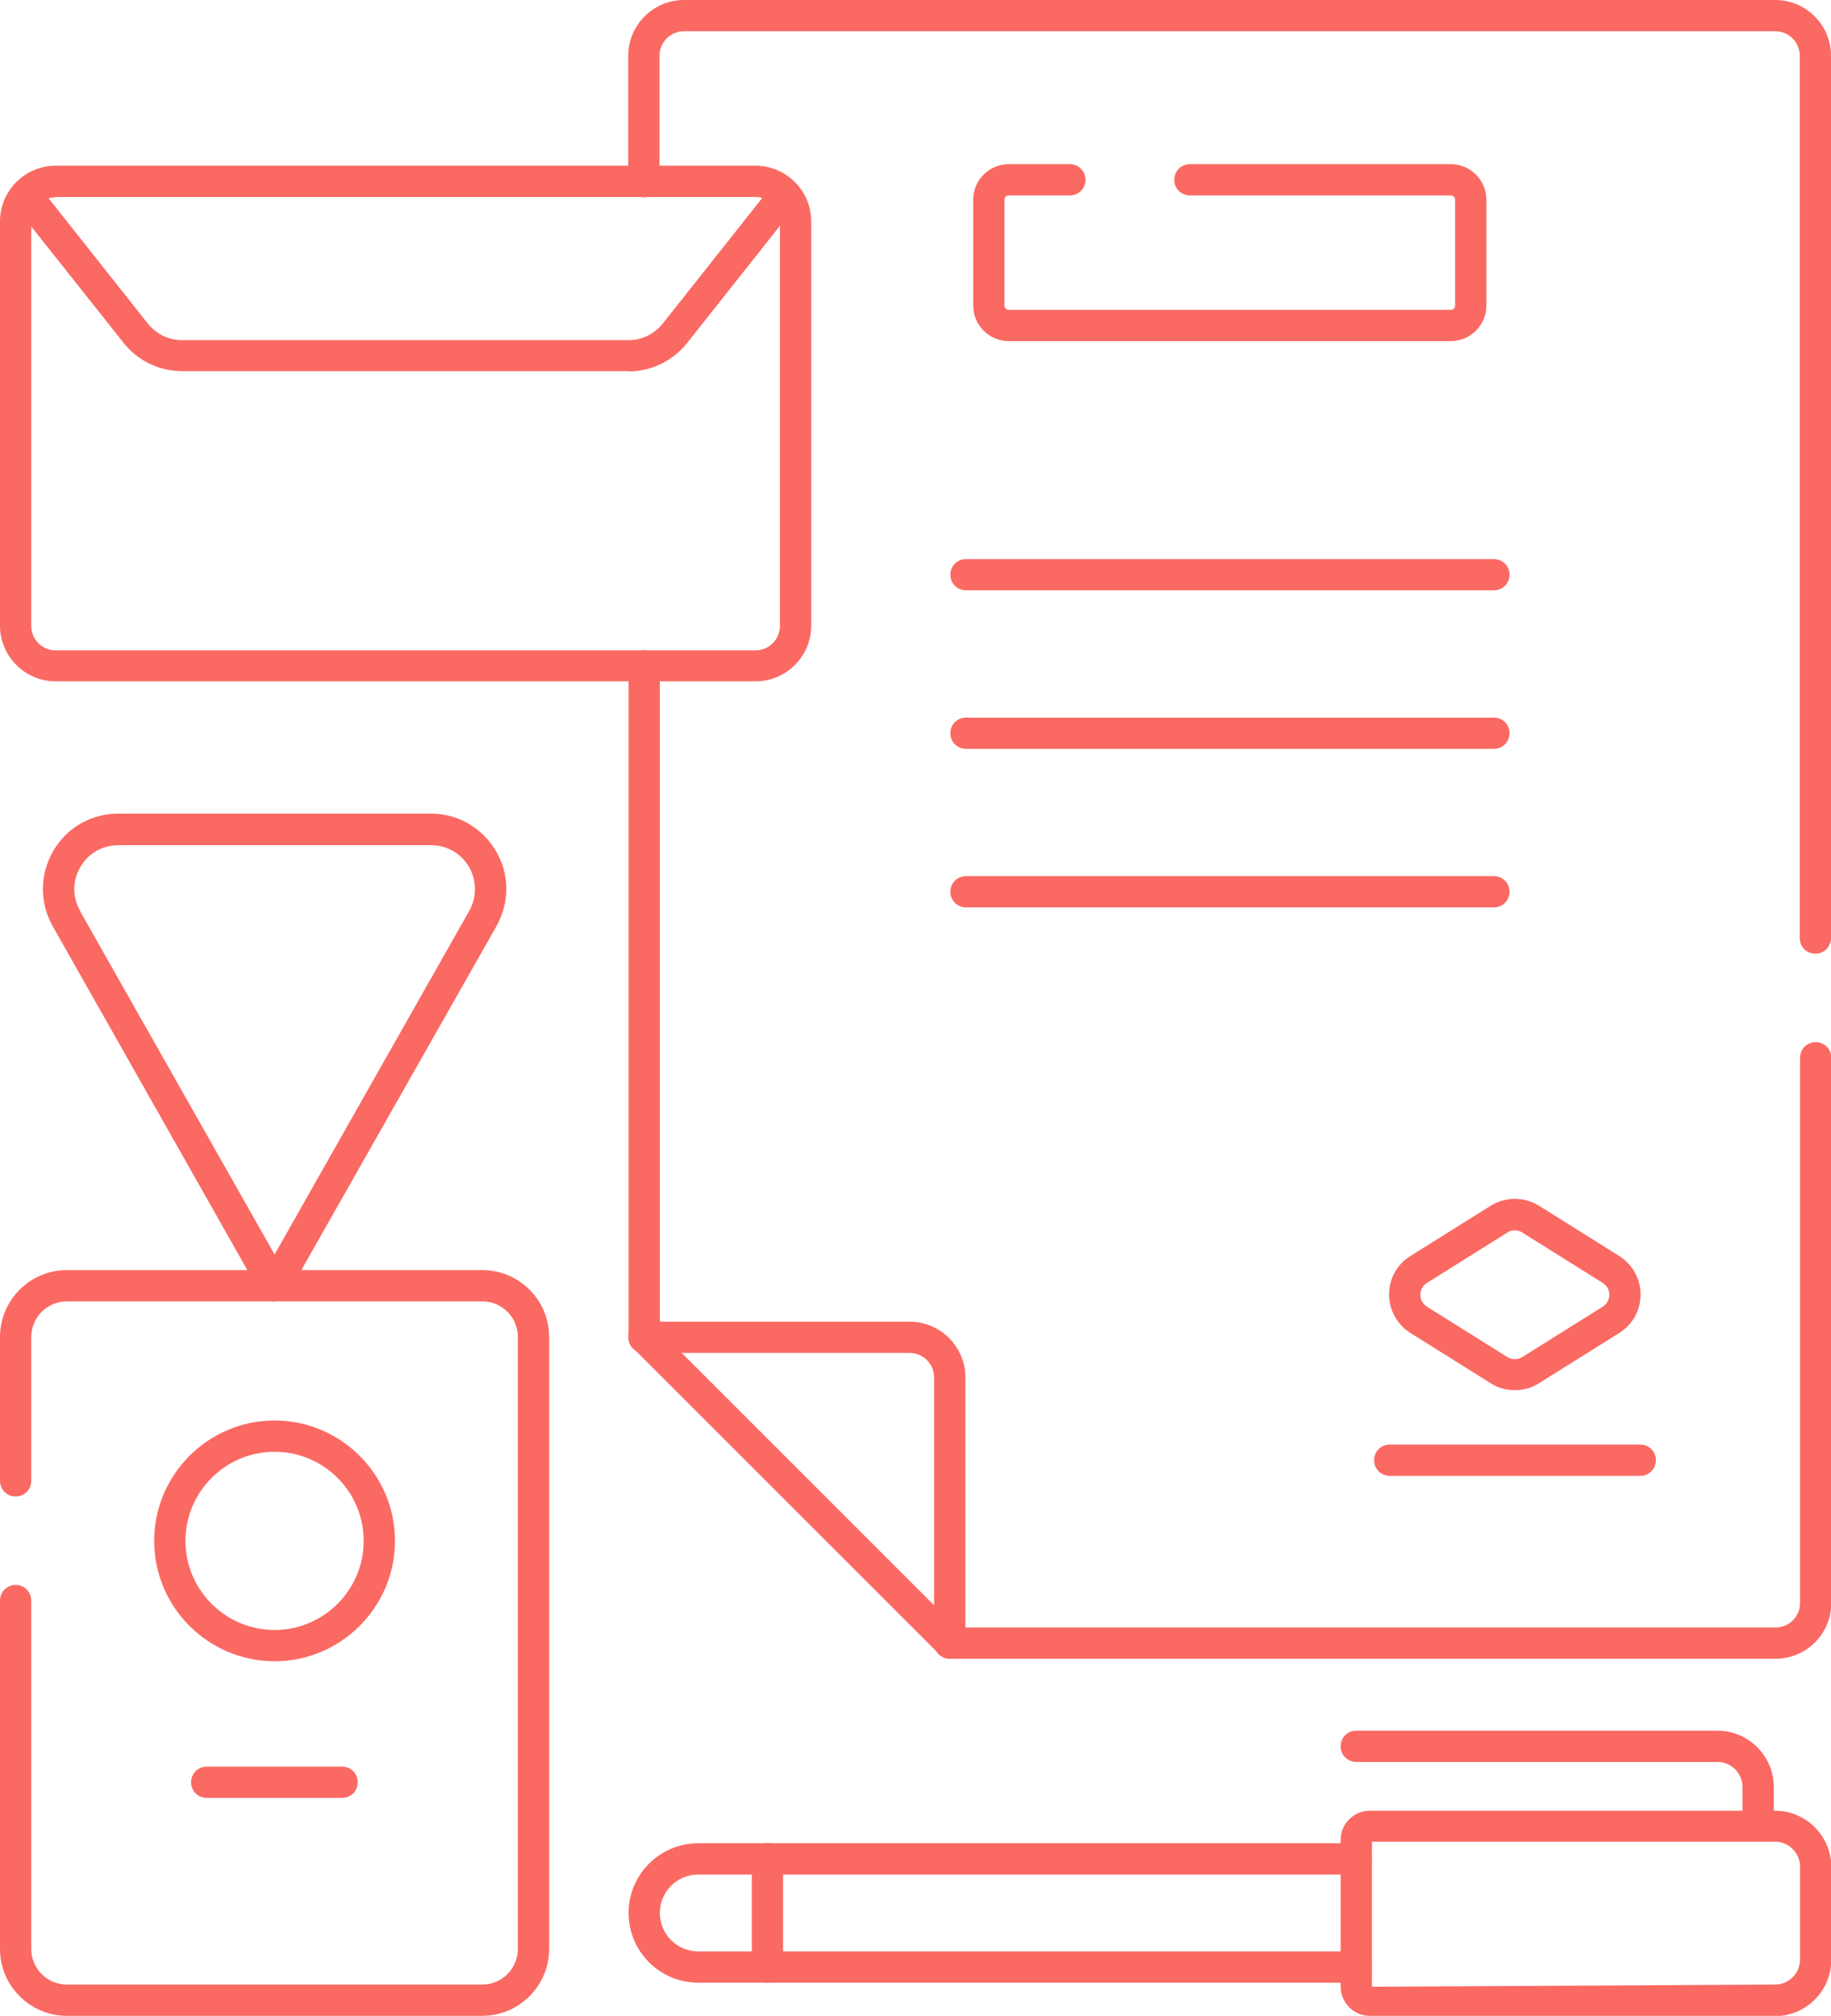
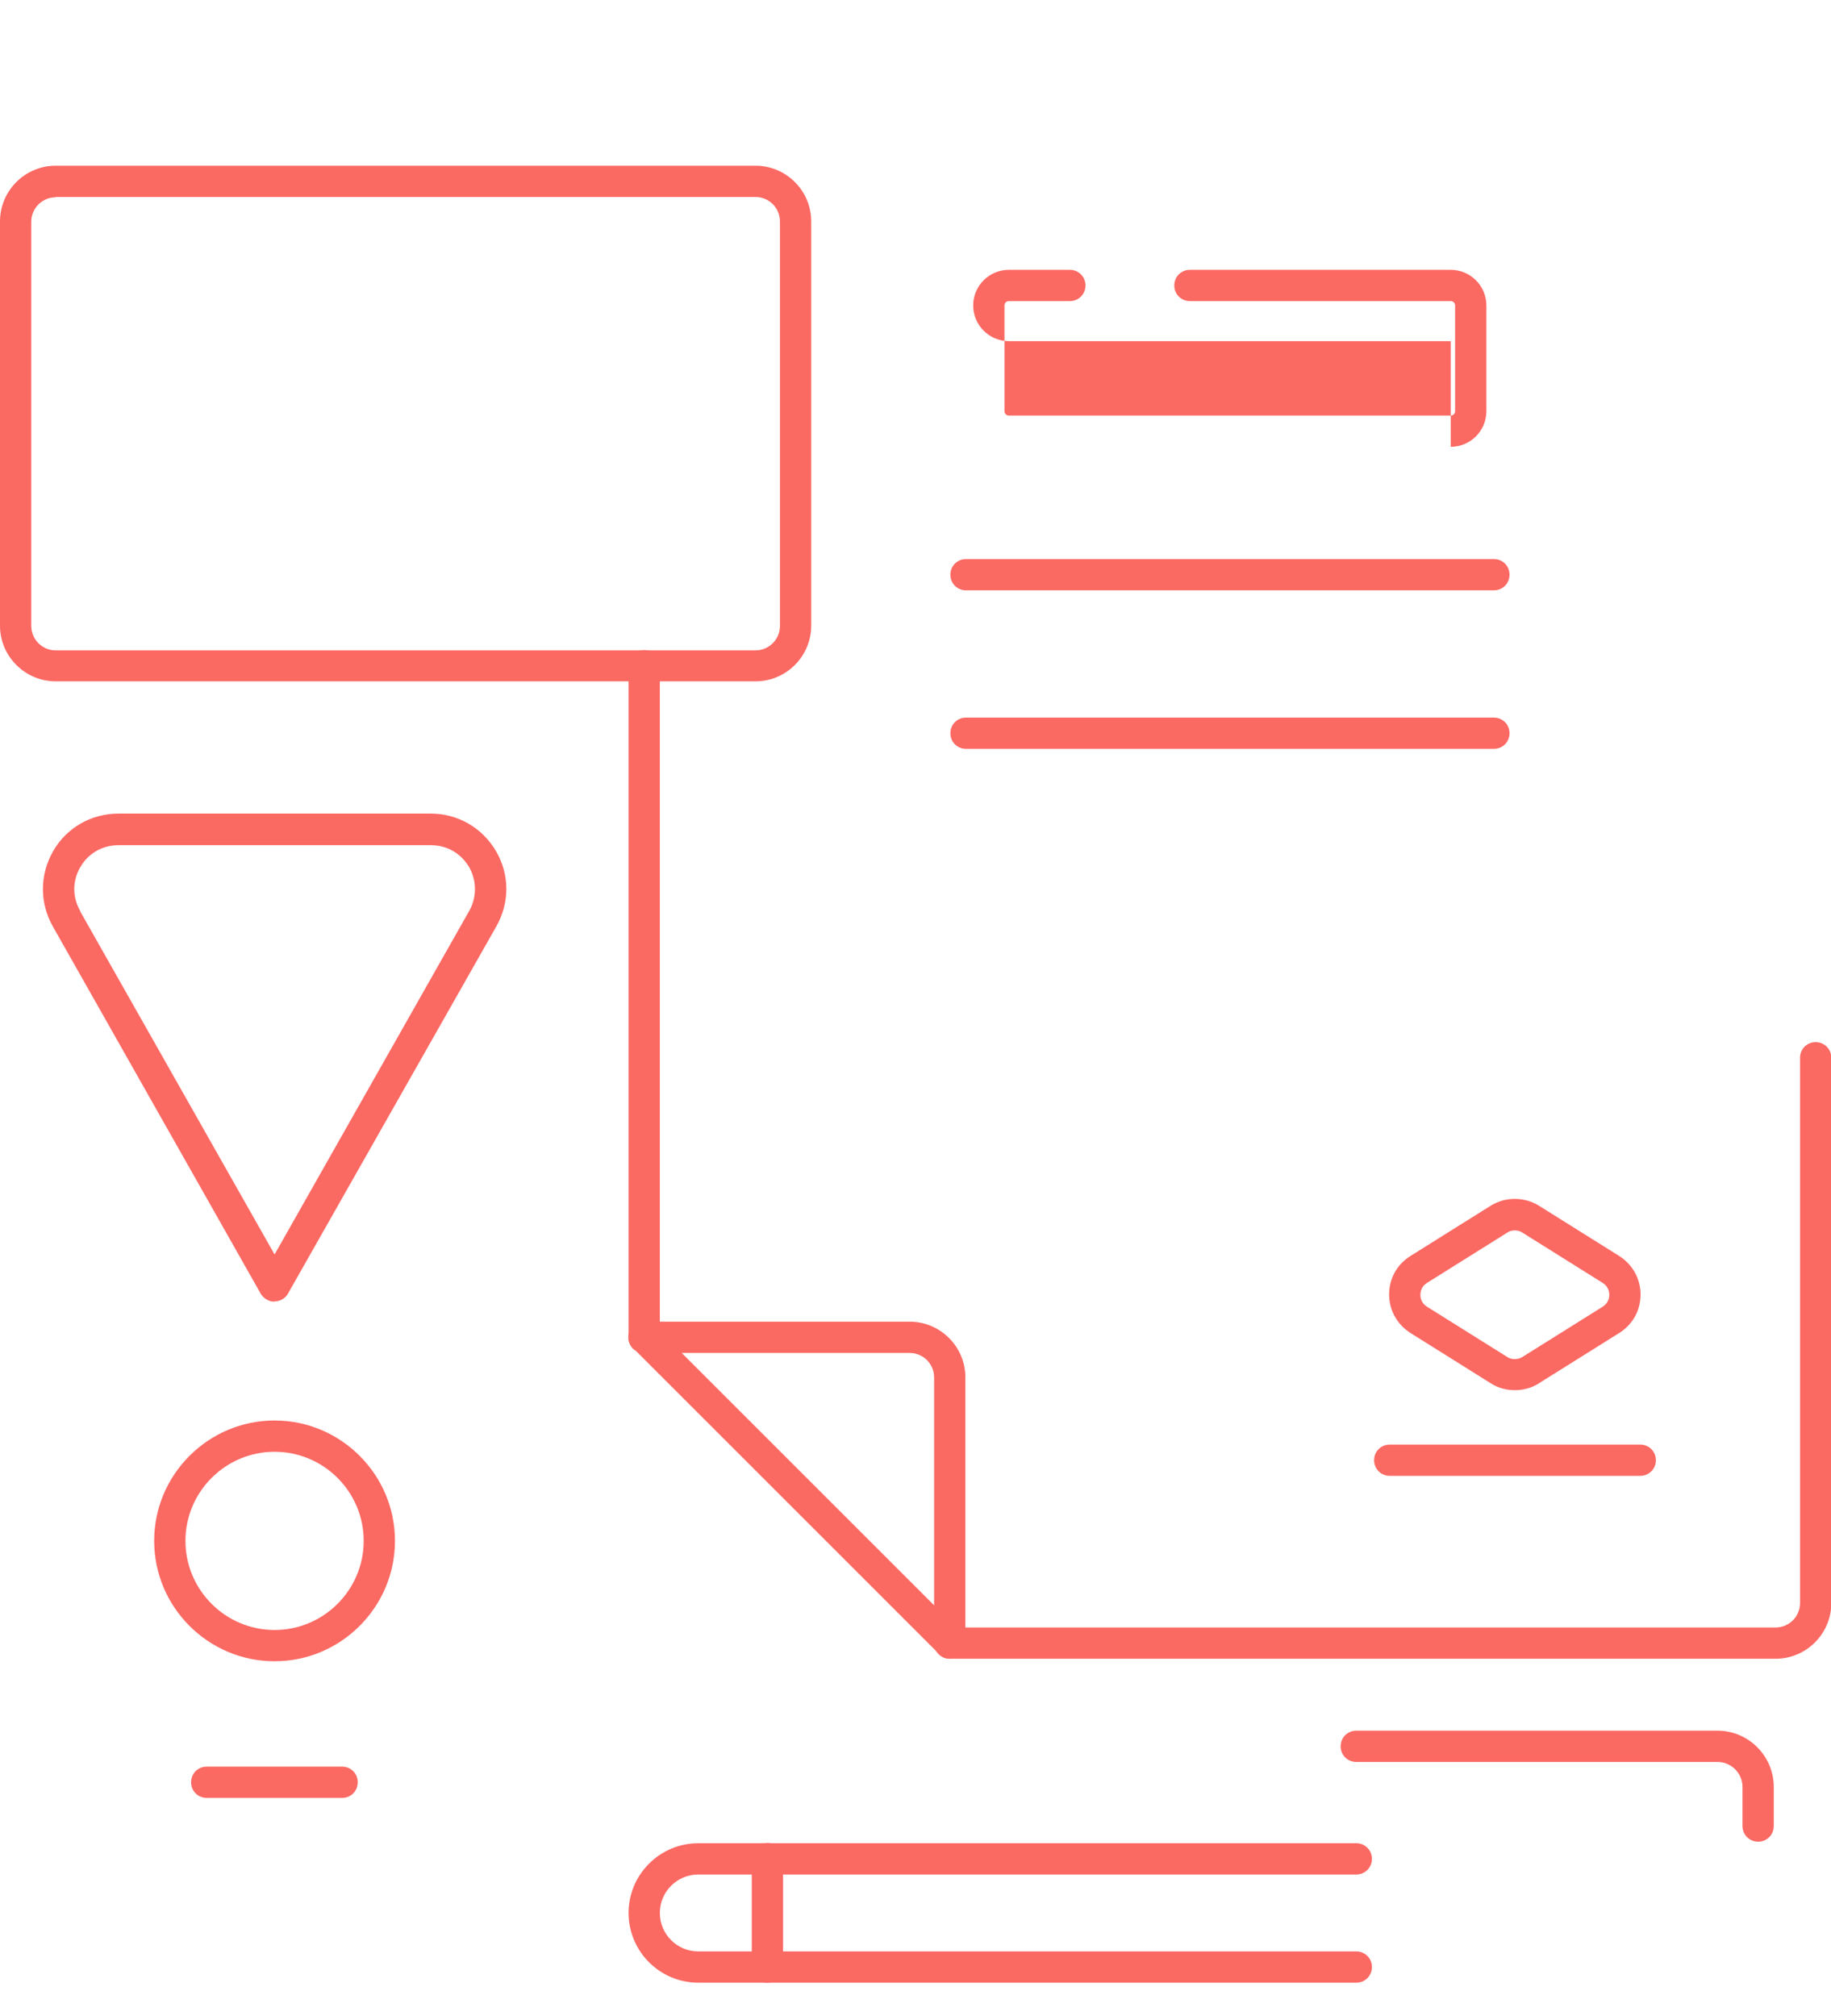
<svg xmlns="http://www.w3.org/2000/svg" id="Layer_2" data-name="Layer 2" viewBox="0 0 58.55 64.47">
  <defs>
    <style>
      .cls-1 {
        fill: #fb6963;
        stroke-width: 0px;
      }
    </style>
  </defs>
  <g id="Layer_1-2" data-name="Layer 1">
    <g>
-       <path class="cls-1" d="M58.05,30.5c-.28,0-.5-.22-.5-.5V1.78c0-.43-.35-.78-.78-.78H21.87c-.43,0-.78.35-.78.78v4.03c0,.28-.22.5-.5.5s-.5-.22-.5-.5V1.78c0-.98.8-1.78,1.78-1.78h34.9c.98,0,1.78.8,1.78,1.78v28.22c0,.28-.22.5-.5.5Z" />
      <path class="cls-1" d="M56.78,53.05h-26.4c-.13,0-.26-.05-.35-.15l-9.78-9.78c-.09-.09-.15-.22-.15-.35v-21.48c0-.28.22-.5.5-.5s.5.22.5.5v21.28l9.48,9.48h26.2c.43,0,.78-.35.78-.78v-17.44c0-.28.22-.5.5-.5s.5.22.5.5v17.44c0,.98-.8,1.78-1.78,1.78Z" />
-       <path class="cls-1" d="M15.42,64.47H2.14c-1.18,0-2.14-.96-2.14-2.14v-11.14c0-.28.22-.5.5-.5s.5.22.5.5v11.14c0,.63.51,1.14,1.14,1.14h13.28c.63,0,1.14-.51,1.14-1.14v-19.57c0-.63-.51-1.14-1.14-1.14H2.14c-.63,0-1.14.51-1.14,1.14v4.6c0,.28-.22.5-.5.5s-.5-.22-.5-.5v-4.6c0-1.18.96-2.14,2.14-2.14h13.28c1.18,0,2.14.96,2.14,2.14v19.57c0,1.18-.96,2.14-2.14,2.14Z" />
      <path class="cls-1" d="M8.78,41.63c-.18,0-.35-.1-.44-.25L1.69,29.63h0c-.43-.76-.42-1.66.01-2.41s1.22-1.2,2.09-1.2h9.98c.87,0,1.65.45,2.09,1.2.44.75.44,1.65.01,2.41l-6.66,11.74c-.09.16-.25.25-.44.25ZM2.56,29.14l6.22,10.98,6.22-10.98c.25-.44.25-.97,0-1.41-.26-.44-.71-.7-1.22-.7H3.79c-.51,0-.97.26-1.22.7-.26.44-.26.97,0,1.41h0Z" />
      <path class="cls-1" d="M8.78,53.13c-2.12,0-3.85-1.73-3.85-3.85s1.73-3.85,3.85-3.85,3.85,1.73,3.85,3.85-1.73,3.85-3.85,3.85ZM8.78,46.43c-1.57,0-2.85,1.28-2.85,2.85s1.28,2.85,2.85,2.85,2.85-1.28,2.85-2.85-1.28-2.85-2.85-2.85Z" />
      <path class="cls-1" d="M10.94,57.5h-4.33c-.28,0-.5-.22-.5-.5s.22-.5.5-.5h4.33c.28,0,.5.22.5.5s-.22.5-.5.5Z" />
      <path class="cls-1" d="M43.37,63.41h-21.04c-1.23,0-2.23-1-2.23-2.23s1-2.23,2.23-2.23h21.04c.28,0,.5.22.5.5s-.22.5-.5.5h-21.04c-.68,0-1.23.55-1.23,1.23s.55,1.23,1.23,1.23h21.04c.28,0,.5.22.5.5s-.22.5-.5.5Z" />
      <path class="cls-1" d="M24.54,63.41c-.28,0-.5-.22-.5-.5v-3.47c0-.28.22-.5.5-.5s.5.22.5.5v3.47c0,.28-.22.5-.5.5Z" />
-       <path class="cls-1" d="M56.76,64.47h-12.96c-.51,0-.93-.42-.93-.93v-4.7c0-.51.42-.93.93-.93h12.96c.99,0,1.8.81,1.8,1.8v2.97c0,.99-.81,1.8-1.8,1.8ZM43.87,58.9v4.64l12.89-.07c.44,0,.8-.36.8-.8v-2.97c0-.44-.36-.8-.8-.8h-12.89Z" />
      <path class="cls-1" d="M56.22,58.9c-.28,0-.5-.22-.5-.5v-1.25c0-.44-.36-.8-.8-.8h-11.55c-.28,0-.5-.22-.5-.5s.22-.5.5-.5h11.55c.99,0,1.8.81,1.8,1.8v1.25c0,.28-.22.5-.5.5Z" />
      <path class="cls-1" d="M24.15,21.79H1.78c-.98,0-1.78-.8-1.78-1.78V7.08c0-.98.8-1.78,1.78-1.78h22.38c.98,0,1.78.8,1.78,1.78v12.93c0,.98-.8,1.78-1.78,1.78ZM1.78,6.31c-.43,0-.78.35-.78.78v12.93c0,.43.35.78.78.78h22.38c.43,0,.78-.35.78-.78V7.08c0-.43-.35-.78-.78-.78H1.78Z" />
-       <path class="cls-1" d="M20.1,11.87H5.83c-.74,0-1.43-.33-1.89-.92L.44,6.54c-.17-.22-.13-.53.08-.7.22-.17.53-.13.7.08l3.5,4.42c.27.34.67.54,1.11.54h14.26c.44,0,.84-.2,1.11-.54l3.5-4.42c.17-.22.49-.25.7-.08.22.17.25.49.08.7l-3.5,4.42c-.46.58-1.15.92-1.89.92Z" />
      <path class="cls-1" d="M30.37,53.05c-.28,0-.5-.22-.5-.5v-8.5c0-.43-.35-.78-.78-.78h-8.5c-.28,0-.5-.22-.5-.5s.22-.5.5-.5h8.5c.98,0,1.78.8,1.78,1.78v8.5c0,.28-.22.5-.5.5Z" />
      <path class="cls-1" d="M52.45,47.2h-8.01c-.28,0-.5-.22-.5-.5s.22-.5.5-.5h8.01c.28,0,.5.22.5.5s-.22.5-.5.5Z" />
      <path class="cls-1" d="M48.44,44.46c-.27,0-.54-.07-.77-.22l-2.57-1.61c-.42-.27-.68-.72-.68-1.23s.25-.96.68-1.23l2.57-1.61c.47-.29,1.07-.29,1.54,0l2.57,1.61c.42.27.68.72.68,1.23s-.25.96-.68,1.23l-2.57,1.61c-.23.15-.5.22-.77.22ZM48.44,39.35c-.08,0-.17.02-.24.07h0s-2.57,1.61-2.57,1.61c-.19.12-.21.3-.21.38s.02.26.21.38l2.57,1.61c.14.09.33.09.48,0l2.57-1.61c.19-.12.21-.3.21-.38s-.02-.26-.21-.38l-2.57-1.61c-.07-.05-.16-.07-.24-.07ZM47.94,38.99h0,0Z" />
-       <path class="cls-1" d="M46.39,10.91h-14.13c-.63,0-1.14-.51-1.14-1.14v-3.38c0-.63.51-1.14,1.14-1.14h1.95c.28,0,.5.22.5.5s-.22.5-.5.5h-1.95c-.08,0-.14.06-.14.14v3.38c0,.08.06.14.14.14h14.13c.08,0,.14-.06.14-.14v-3.38c0-.08-.06-.14-.14-.14h-8.34c-.28,0-.5-.22-.5-.5s.22-.5.5-.5h8.34c.63,0,1.14.51,1.14,1.14v3.38c0,.63-.51,1.14-1.14,1.14Z" />
+       <path class="cls-1" d="M46.39,10.91h-14.13c-.63,0-1.14-.51-1.14-1.14c0-.63.51-1.14,1.14-1.14h1.95c.28,0,.5.22.5.5s-.22.5-.5.5h-1.95c-.08,0-.14.06-.14.14v3.38c0,.08.06.14.14.14h14.13c.08,0,.14-.06.14-.14v-3.38c0-.08-.06-.14-.14-.14h-8.34c-.28,0-.5-.22-.5-.5s.22-.5.5-.5h8.34c.63,0,1.14.51,1.14,1.14v3.38c0,.63-.51,1.14-1.14,1.14Z" />
      <path class="cls-1" d="M47.77,18.88h-16.88c-.28,0-.5-.22-.5-.5s.22-.5.5-.5h16.88c.28,0,.5.22.5.5s-.22.5-.5.5Z" />
      <path class="cls-1" d="M47.77,23.95h-16.88c-.28,0-.5-.22-.5-.5s.22-.5.5-.5h16.88c.28,0,.5.22.5.5s-.22.5-.5.5Z" />
-       <path class="cls-1" d="M47.77,29.02h-16.88c-.28,0-.5-.22-.5-.5s.22-.5.5-.5h16.88c.28,0,.5.22.5.5s-.22.5-.5.5Z" />
    </g>
  </g>
</svg>